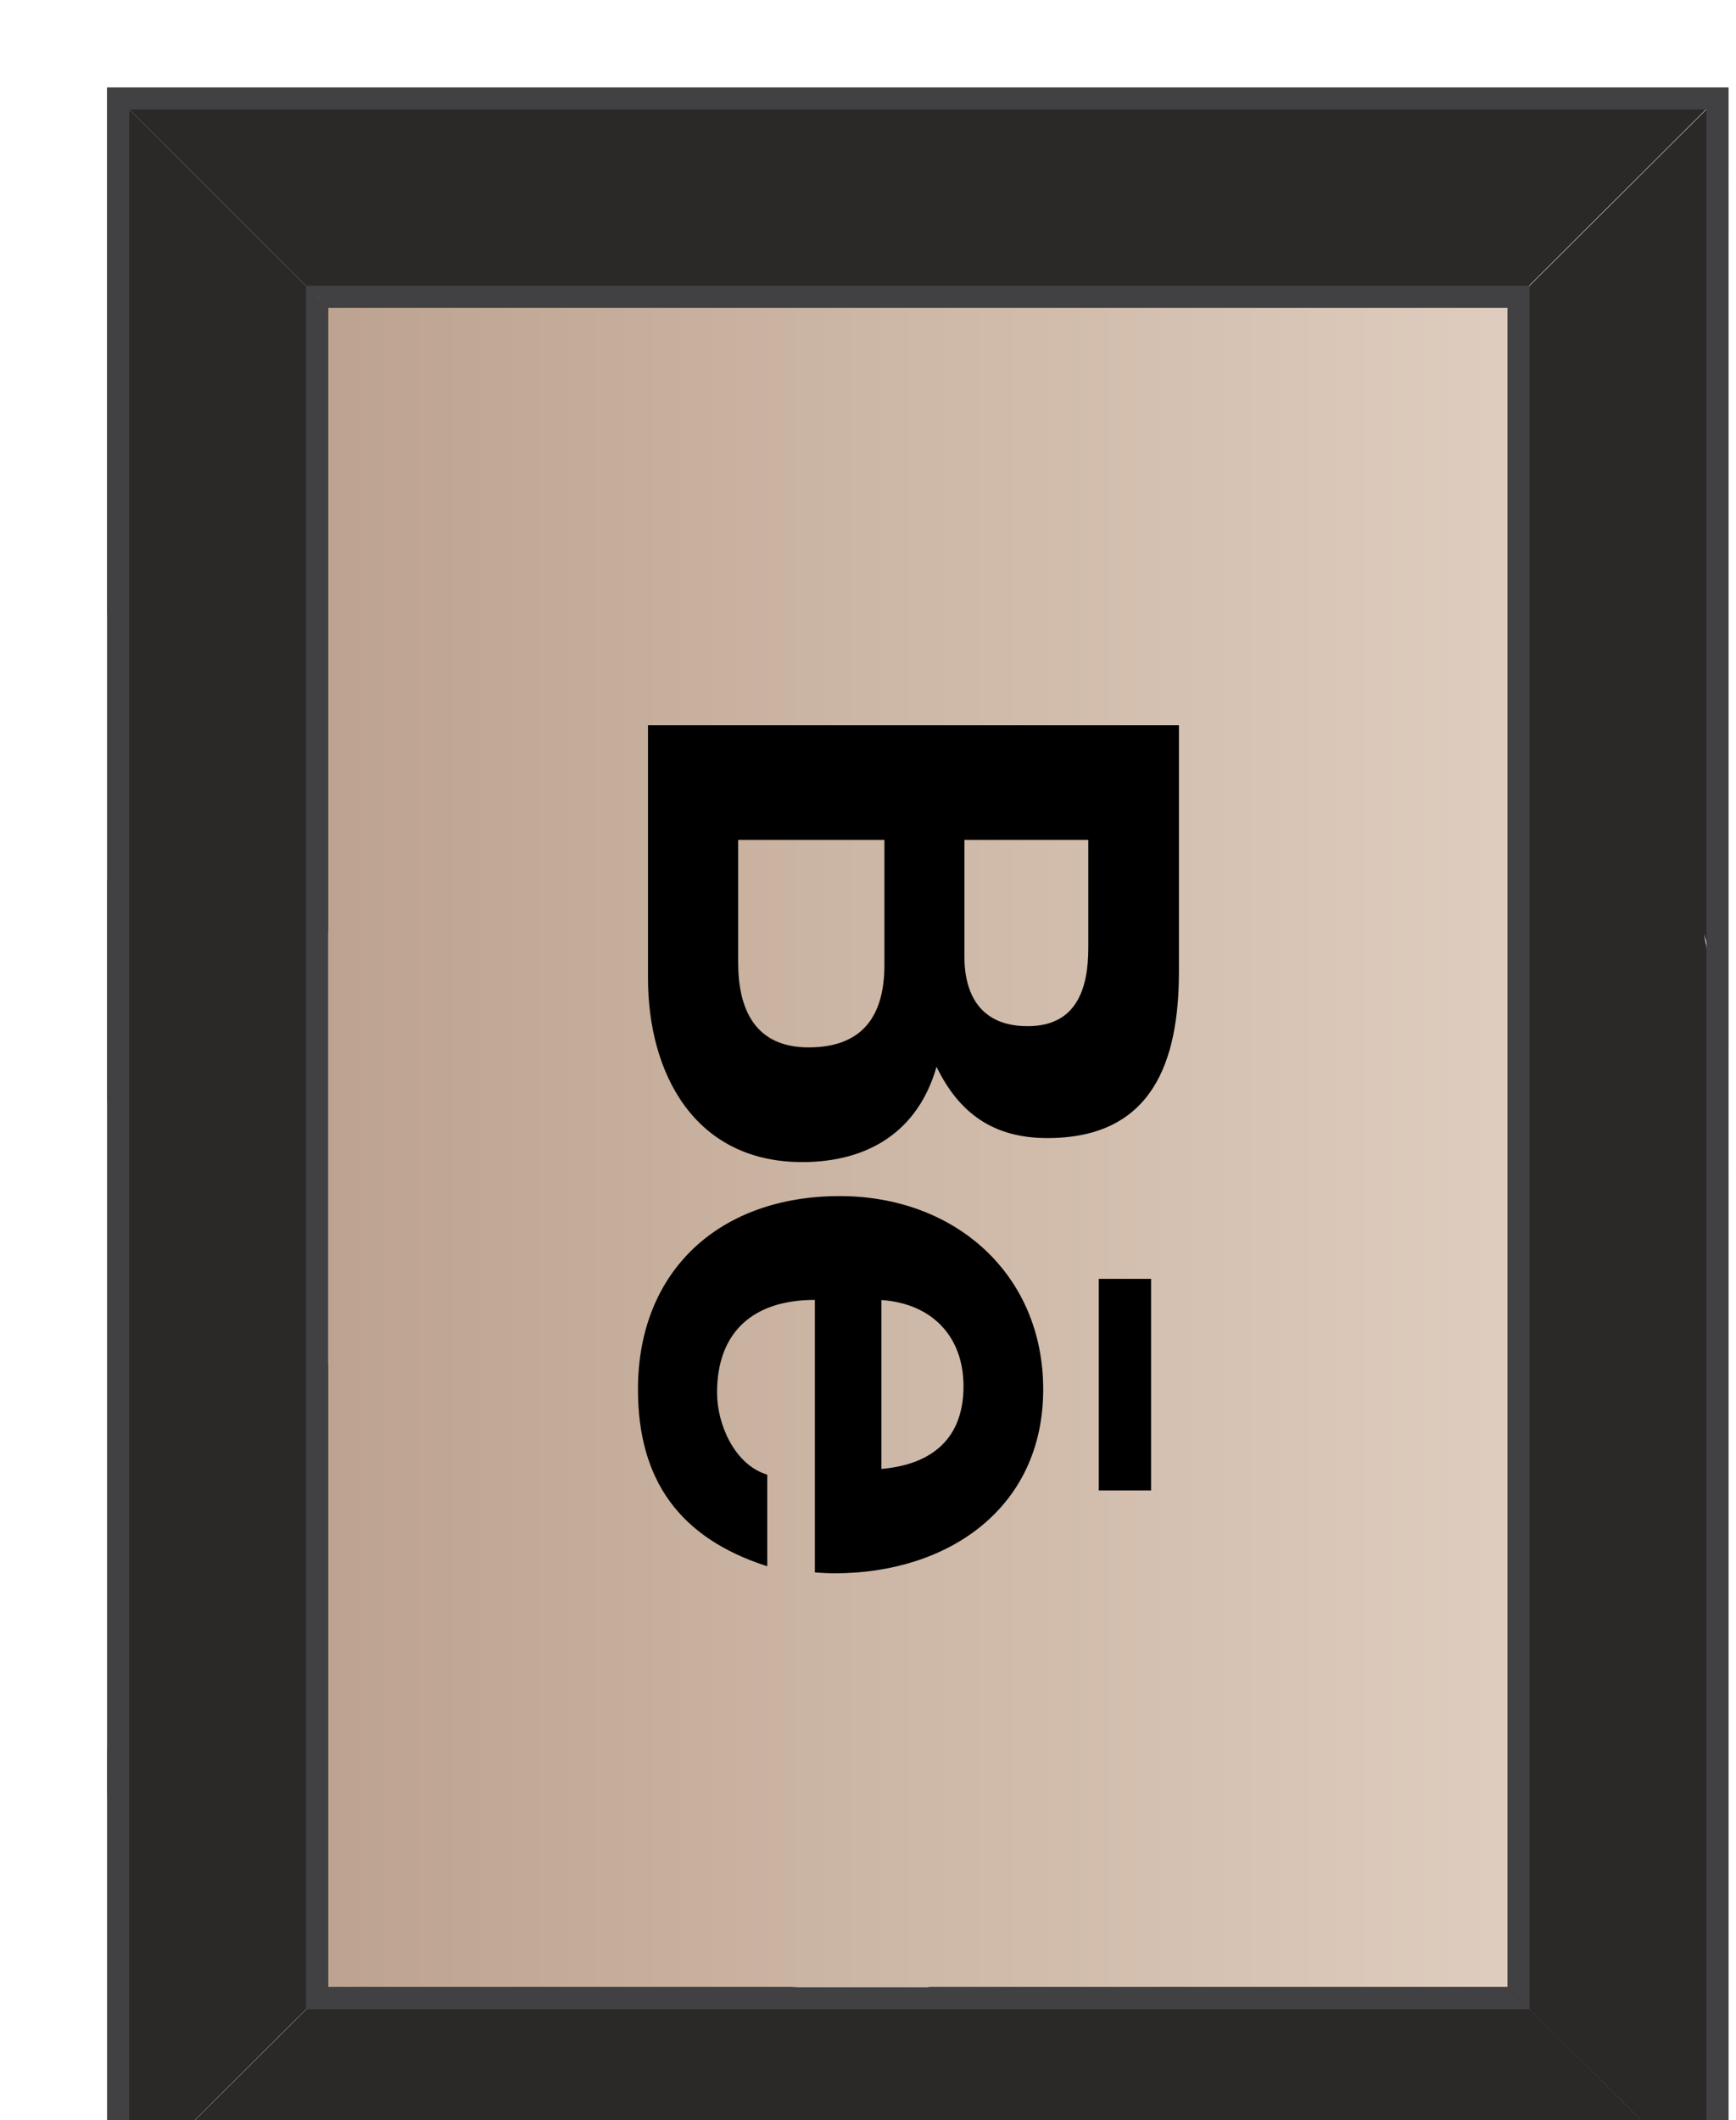
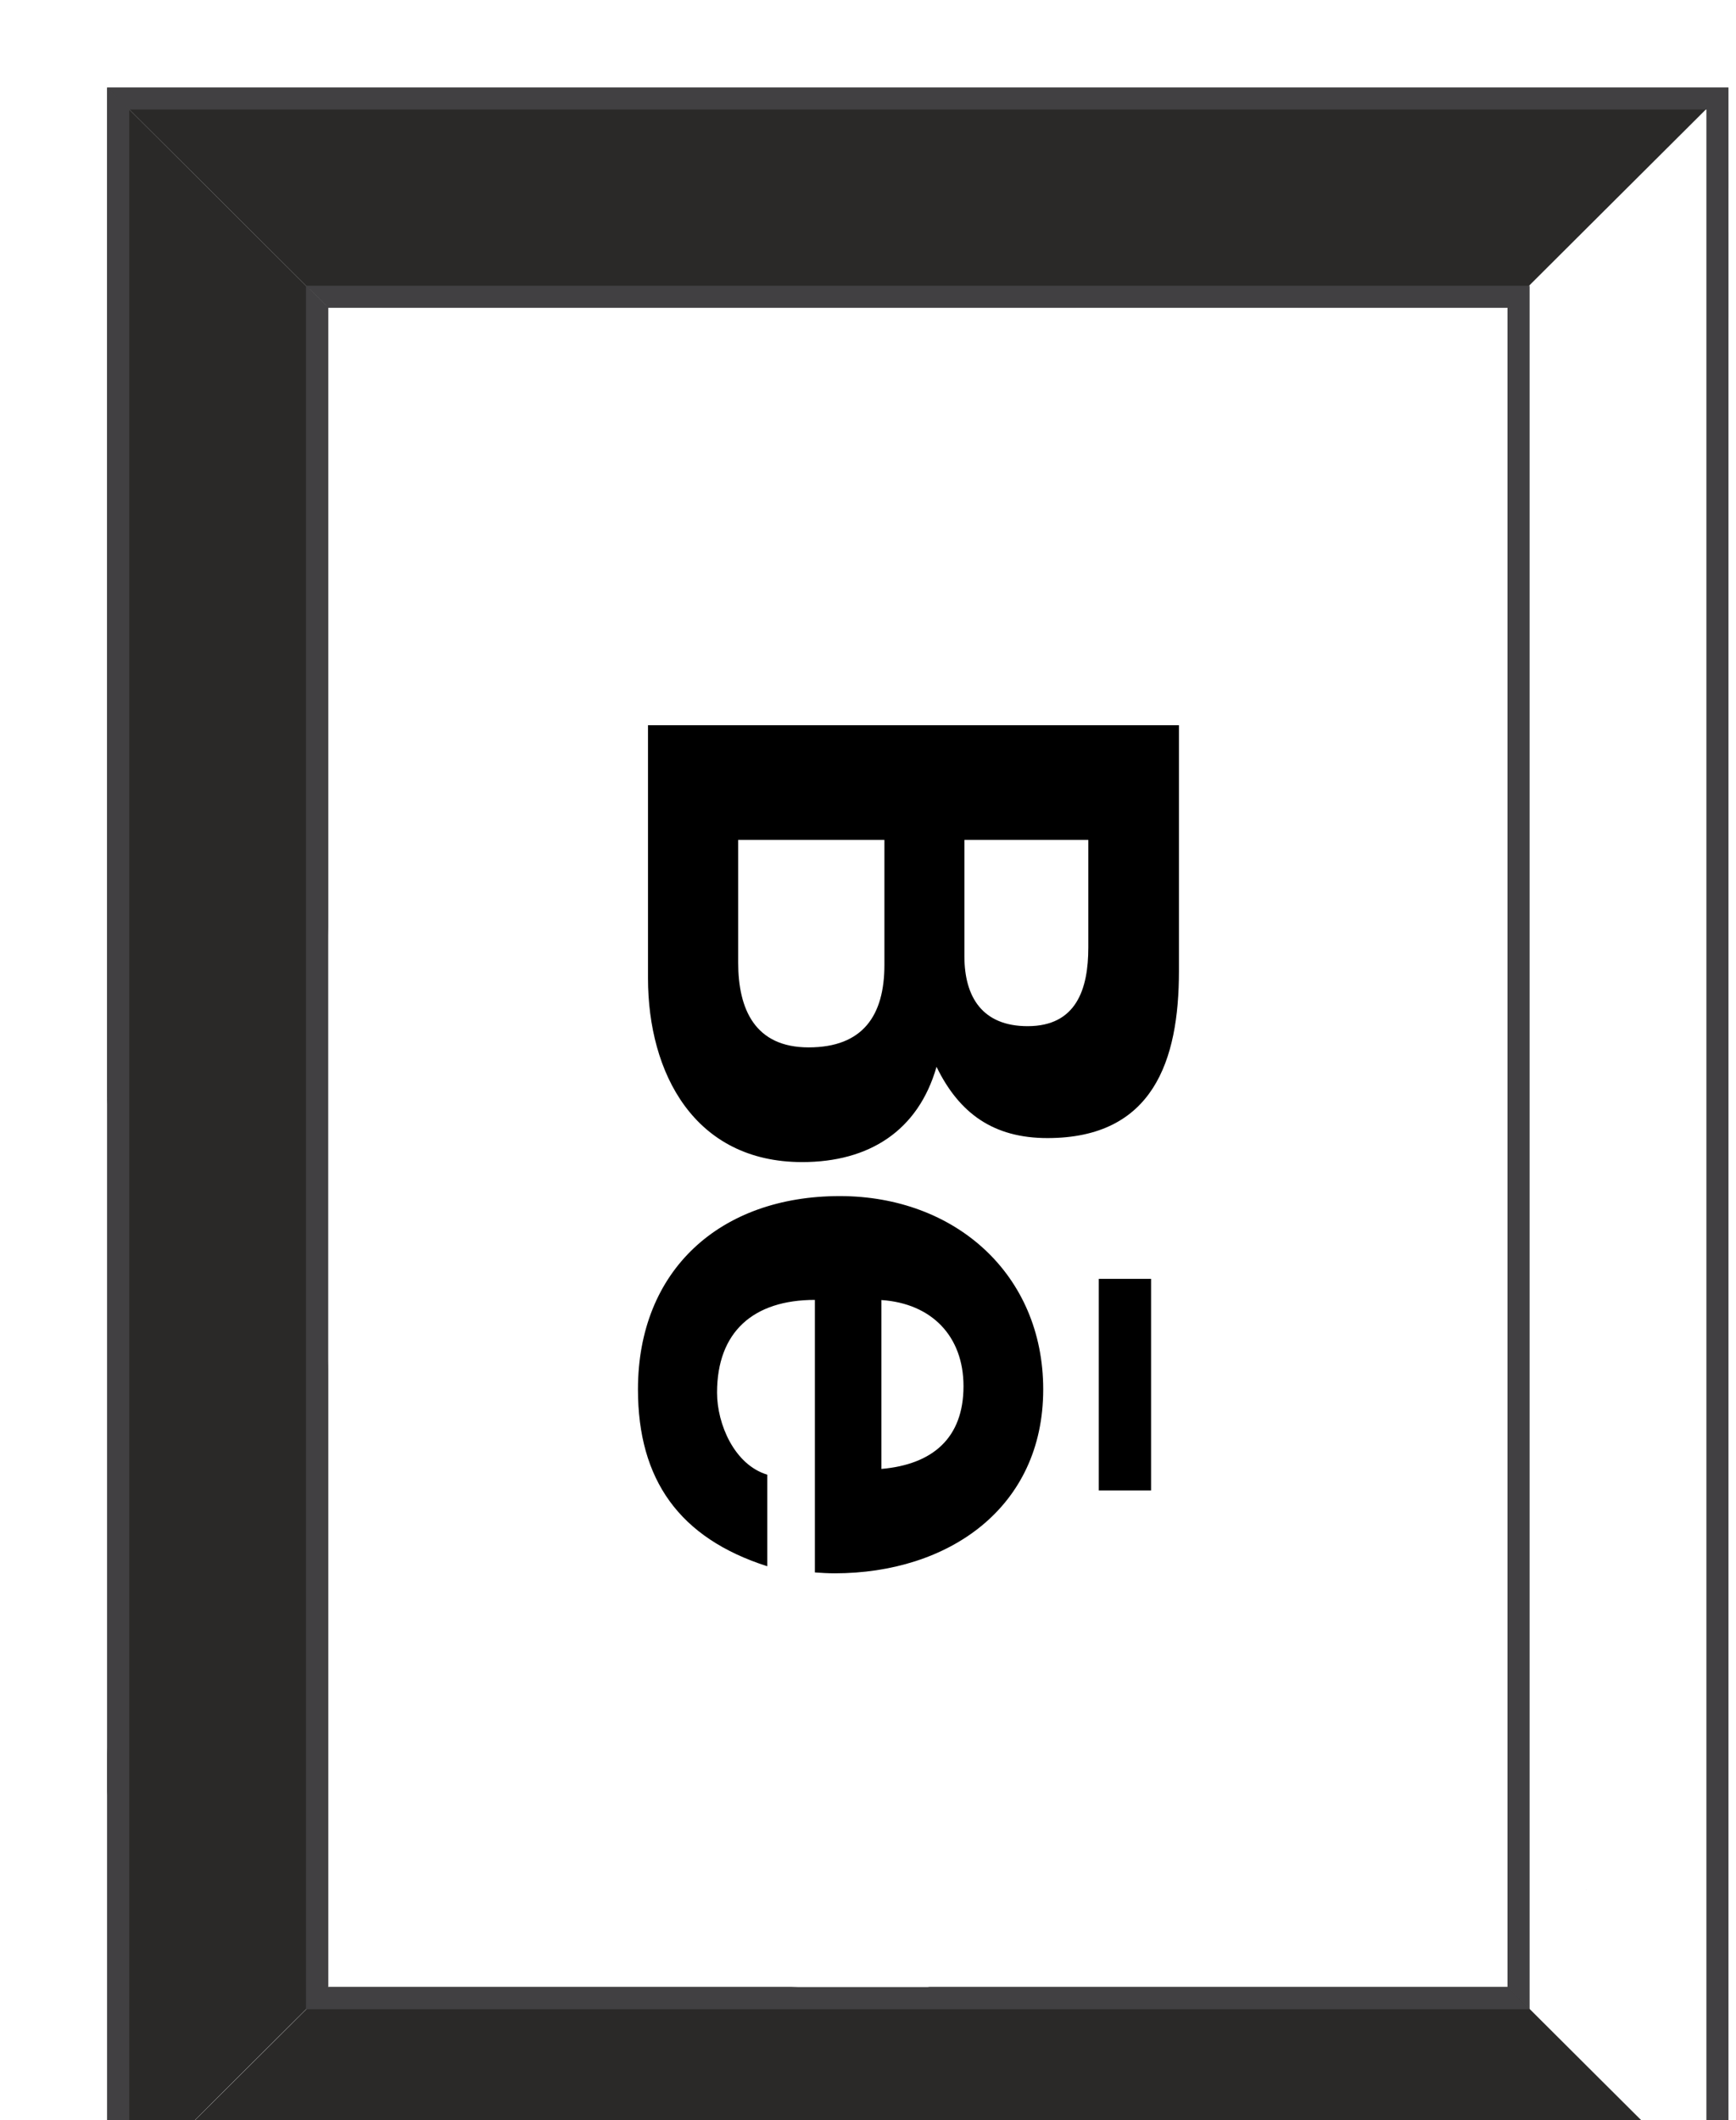
<svg xmlns="http://www.w3.org/2000/svg" fill="none" height="100%" overflow="visible" preserveAspectRatio="none" style="display: block;" viewBox="0 0 86 105" width="100%">
  <g clip-path="url(#clip0_0_3430)" id="Behance">
    <g filter="url(#filter0_d_0_3430)" id="Group">
      <g id="Group_2">
-         <rect fill="url(#paint0_linear_0_3430)" height="84.645" id="Rectangle" width="60.716" x="14.677" y="10.67" />
-       </g>
+         </g>
      <path d="M85.627 105.307H5.335L5.522 105.12L6.96 103.69L7.837 102.813L10.278 100.381L10.996 99.666L13.4 97.273L16.285 94.397H74.68L75.824 95.537L76.453 96.164L76.759 96.469L79.356 99.058L79.691 99.391L82.15 101.841L82.573 102.263L85.627 105.307Z" fill="#2A2928" id="Vector" />
      <path d="M78.63 89.572C78.575 89.585 78.547 89.588 78.562 89.576C78.569 89.569 78.593 89.566 78.63 89.572Z" fill="#E6E7E8" id="Vector_2" />
      <path d="M17.623 104.24C20.349 104.237 24.412 104.454 25.172 104.497C24.261 104.454 18.705 104.225 18.312 104.766C17.88 105.355 12.879 105.099 11.671 105.27C11.554 105.288 11.388 105.3 11.18 105.307C10.677 105.328 9.932 105.328 9.092 105.307C7.963 105.279 6.66 105.215 5.525 105.12L5.939 104.708C6.853 104.747 7.733 104.756 8.224 104.665C9.601 104.408 14.602 104.243 17.623 104.24Z" fill="#D1D3D4" id="Vector_3" />
      <path d="M85.539 105.218C83.309 105.181 81.635 105.267 79.982 105.307H64.739C63.408 105.209 62.371 105.047 61.872 104.781C61.872 104.781 78.863 104.552 80.157 104.781C80.675 104.873 82.809 104.903 85.26 104.94L85.539 105.218Z" fill="#D1D3D4" id="Vector_4" />
      <path d="M59.645 104.24C59.501 104.289 57.404 104.992 55.536 105.307H46.585C46.49 105.279 46.441 105.248 46.438 105.215C46.438 105.132 53.884 104.937 55.861 104.781C57.766 104.631 59.517 104.268 59.645 104.24Z" fill="#D1D3D4" id="Vector_5" />
      <path d="M46.049 94.397C45.212 94.633 42.599 94.614 39.177 94.397H46.049Z" fill="#F5F5F6" id="Vector_6" />
      <g id="Group_3">
-         <path d="M85.627 0.332V105.322L83.545 103.25L83.021 102.724L80.755 100.466L77.443 97.166L77.066 96.793L75.337 95.067L74.68 94.413V11.241L85.627 0.332Z" fill="#2A2928" id="Vector_7" />
-       </g>
+         </g>
      <path d="M85.493 7.977C85.551 7.824 85.597 7.653 85.627 7.47V11.739C85.131 17.924 85.545 20.595 85.493 24.05C85.44 27.659 86.014 38.061 84.95 40.038C84.95 40.038 84.72 23.106 84.95 21.817C85.18 20.527 85.027 9.184 85.493 7.977Z" fill="#E6E7E8" id="Vector_8" />
      <path d="M85.627 4.524V5.361C85.569 4.833 85.493 4.457 85.493 4.457C85.493 4.457 85.551 4.426 85.627 4.524Z" fill="#E6E7E8" id="Vector_9" />
-       <path d="M84.41 42.254C84.459 42.401 85.186 44.558 85.492 46.443C85.547 46.785 85.594 47.281 85.627 47.867V54.122C85.572 54.902 85.492 55.409 85.385 55.415C85.305 55.415 85.106 47.996 84.95 46.025C84.799 44.13 84.435 42.382 84.41 42.254Z" fill="#E6E7E8" id="Vector_10" />
      <path d="M74.708 11.186L74.653 11.241H16.255L15.317 10.306L12.25 7.25L11.076 6.08L8.598 3.61L8.371 3.384L6.362 1.383L5.308 0.332H85.6L81.028 4.888L80.062 5.85L78.854 7.054" fill="#2A2928" id="Vector_11" />
      <path d="M74.708 11.186L74.653 11.241H64.303C62.142 11.045 58.014 11.103 53.319 11.241H18.993C18.052 11.201 17.095 11.158 16.135 11.118L15.32 10.306C21.631 10.602 28.269 10.859 32.74 10.782C41.836 10.633 62.574 10.205 67.137 10.795C68.526 10.978 71.39 11.1 74.708 11.186Z" fill="#E6E7E8" id="Vector_12" />
      <g id="Group_4">
        <path d="M5.308 0.332L16.255 11.241V94.413L15.188 95.479L14.21 96.451L10.487 100.161L10.033 100.616L5.308 105.322V0.332Z" fill="#2A2928" id="Vector_13" />
      </g>
      <path d="M16.254 41.939V63.757C16.007 58.422 16.05 45.902 16.254 41.939Z" fill="#F5F5F6" id="Vector_14" />
-       <path d="M5.308 26.327C5.335 26.608 5.363 26.883 5.396 27.158C5.694 29.826 5.396 39.415 5.396 39.415L5.308 39.611V26.327Z" fill="#BCBEC0" id="Vector_15" />
      <path d="M5.308 50.358C5.347 50.941 5.39 51.543 5.427 52.164C5.43 52.191 5.43 52.219 5.433 52.249C5.396 52.524 5.629 52.756 5.473 52.928C5.476 52.958 5.479 52.986 5.479 53.013C5.774 57.905 6.003 63.748 6.126 69.255C6.129 69.303 6.129 69.349 6.129 69.395C6.089 69.624 6.089 69.856 6.175 70.135C6.181 70.174 6.184 70.217 6.187 70.257C6.2 70.462 6.187 70.678 6.16 70.899C6.163 70.926 6.163 70.954 6.163 70.981C6.166 71.106 6.169 71.232 6.172 71.357V71.452C6.439 72.387 5.746 73.19 6.209 74.126C6.209 74.171 6.209 74.214 6.212 74.26C6.215 74.752 6.218 75.238 6.224 75.708C6.224 75.736 6.224 75.766 6.227 75.797C6.255 80.87 6.154 85.059 5.881 87.042C5.599 89.093 5.384 97.077 5.384 97.117C5.547 98.376 5.728 100.405 5.314 102.101V84.924C5.372 84.378 5.393 83.861 5.363 83.378C5.347 83.115 5.329 82.822 5.314 82.507V50.358H5.308Z" fill="#E6E7E8" id="Vector_16" />
      <g id="Group_5">
        <path d="M15.16 10.15V95.504H75.775L74.68 94.413H16.255V11.241L15.16 10.15Z" fill="#414042" id="Vector_17" />
        <path d="M5.308 0.332L6.402 1.423H84.533V104.231L85.627 105.322V0.332H5.308Z" fill="#414042" id="Vector_18" />
        <g clip-path="url(#clip1_0_3430)" id="behance 1">
          <path d="M46.395 48.832C47.523 51.151 49.23 52.361 51.888 52.361C57.127 52.361 58.404 48.526 58.404 44.1L58.404 31.915L32.101 31.915L32.101 44.442C32.101 49.138 34.394 53.55 39.738 53.55C43.041 53.55 45.483 52.011 46.395 48.832ZM53.914 37.596L53.914 42.926C53.914 44.975 53.327 46.819 50.908 46.819C48.674 46.819 47.776 45.383 47.776 43.356L47.776 37.596L53.914 37.596ZM36.569 43.669L36.569 37.596L43.813 37.596L43.813 43.786C43.813 46.287 42.751 47.87 40.057 47.87C37.4 47.87 36.569 45.981 36.569 43.669ZM54.433 69.81L54.433 59.332L57.023 59.332L57.023 69.81L54.433 69.81ZM41.349 73.915C46.982 73.915 51.68 70.678 51.68 64.808C51.68 59.106 47.316 55.234 41.601 55.234C35.671 55.234 31.604 58.902 31.604 64.808C31.604 69.278 33.652 72.173 38.009 73.565L38.009 69.03C36.383 68.541 35.522 66.529 35.522 64.969C35.522 61.957 37.318 60.375 40.369 60.375L40.369 73.872C40.681 73.894 41.014 73.915 41.349 73.915ZM43.664 60.382C46.165 60.55 47.731 62.183 47.731 64.648C47.731 67.229 46.188 68.527 43.664 68.746L43.664 60.382Z" fill="black" id="Vector_19" />
        </g>
      </g>
-       <path d="M6.402 104.231V1.423L5.308 0.332V105.322H85.627L84.533 104.231H6.402Z" fill="#414042" id="Vector_20" />
+       <path d="M6.402 104.231V1.423L5.308 0.332V105.322H85.627H6.402Z" fill="#414042" id="Vector_20" />
      <path d="M75.775 95.504V10.15H15.16L16.255 11.241H74.68V94.413L75.775 95.504Z" fill="#414042" id="Vector_21" />
    </g>
  </g>
  <defs>
    <filter color-interpolation-filters="sRGB" filterUnits="userSpaceOnUse" height="110.991" id="filter0_d_0_3430" width="84.32" x="3.308" y="0.332">
      <feFlood flood-opacity="0" result="BackgroundImageFix" />
      <feColorMatrix in="SourceAlpha" result="hardAlpha" type="matrix" values="0 0 0 0 0 0 0 0 0 0 0 0 0 0 0 0 0 0 127 0" />
      <feOffset dy="4" />
      <feGaussianBlur stdDeviation="1" />
      <feComposite in2="hardAlpha" operator="out" />
      <feColorMatrix type="matrix" values="0 0 0 0 0 0 0 0 0 0 0 0 0 0 0 0 0 0 0.44 0" />
      <feBlend in2="BackgroundImageFix" mode="normal" result="effect1_dropShadow_0_3430" />
      <feBlend in="SourceGraphic" in2="effect1_dropShadow_0_3430" mode="normal" result="shape" />
    </filter>
    <linearGradient gradientUnits="userSpaceOnUse" id="paint0_linear_0_3430" x1="75.393" x2="14.677" y1="52.992" y2="52.992">
      <stop stop-color="#DFCDBF" />
      <stop offset="1" stop-color="#BCA28E" />
    </linearGradient>
    <clipPath id="clip0_0_3430">
      <rect fill="white" height="105" width="86" />
    </clipPath>
    <clipPath id="clip1_0_3430">
      <rect fill="white" height="38" transform="translate(64 31.915) rotate(90)" width="42" />
    </clipPath>
  </defs>
</svg>